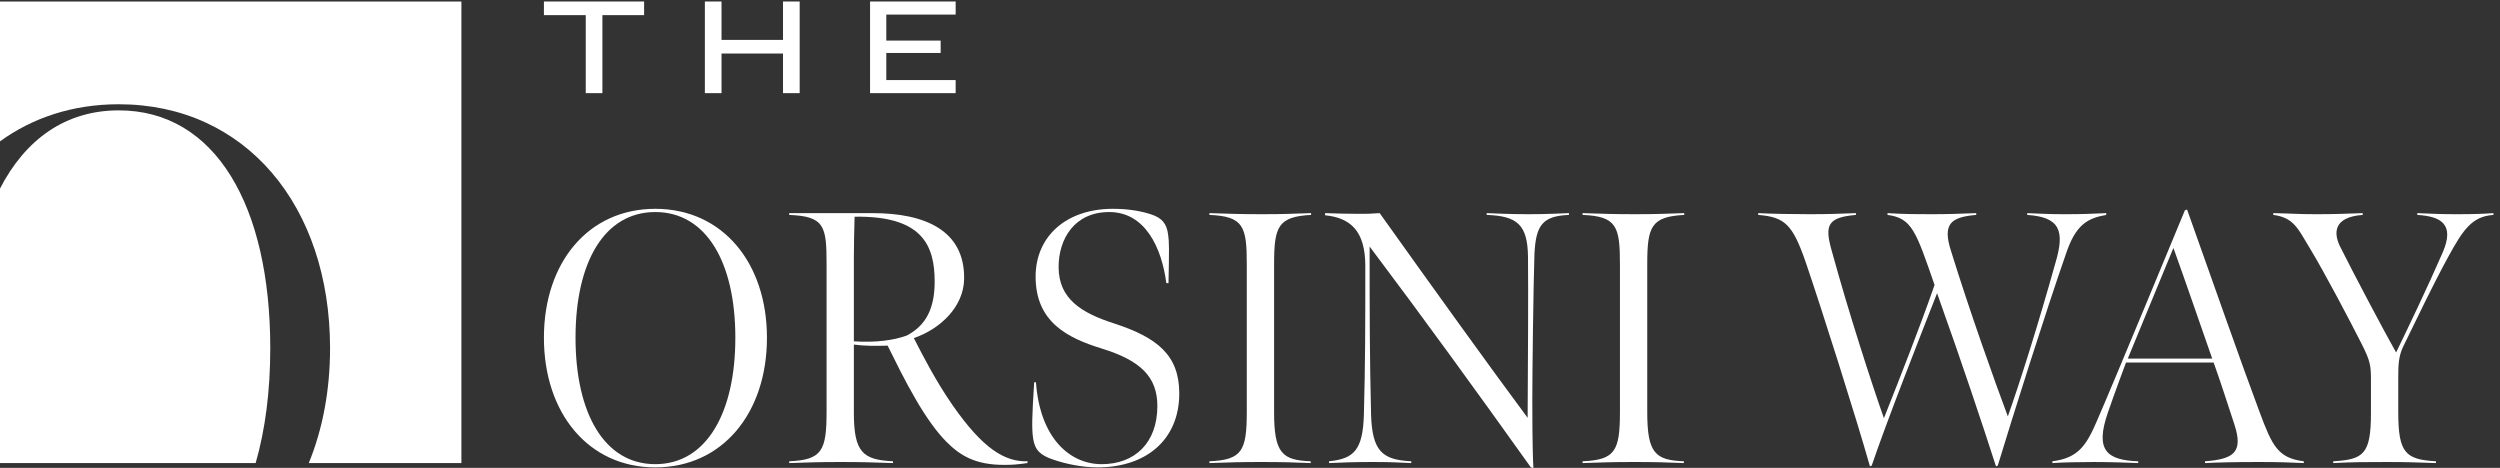
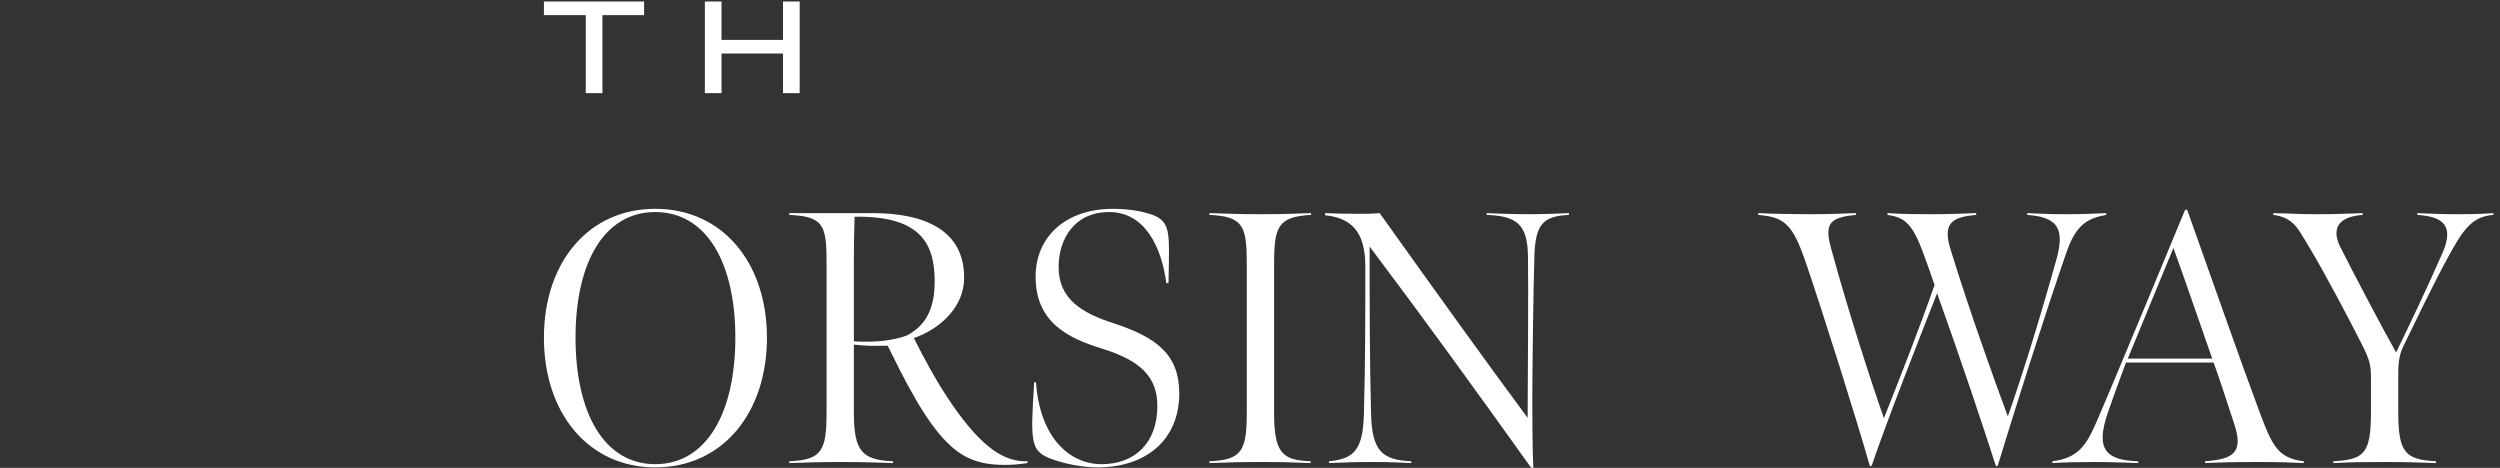
<svg xmlns="http://www.w3.org/2000/svg" xmlns:ns1="http://sodipodi.sourceforge.net/DTD/sodipodi-0.dtd" xmlns:ns2="http://www.inkscape.org/namespaces/inkscape" version="1.1" id="svg1" ns1:docname="AO-Logo_White.eps" viewBox="12.07 12.33 334.38 62.58">
  <rect x="12.07" y="12.33" width="334.38" height="62.58" fill="#333333" stroke="none" />
  <defs id="defs1" />
  <g id="g1" ns2:groupmode="layer" ns2:label="1">
    <g id="group-R5">
      <path id="path2" d="m 749.715,346.281 c -51.285,0 -80.18,-50.558 -80.18,-126.41 0,-75.844 28.895,-127.133 80.18,-127.133 51.289,0 80.543,51.289 80.543,127.133 0,75.852 -29.254,126.41 -80.543,126.41 z m 0,-256.793 c -67.176,0 -111.965,54.539 -111.965,130.383 0,75.852 44.789,129.66 111.965,129.66 67.539,0 112.324,-54.168 112.324,-129.66 0,-75.844 -44.785,-130.383 -112.324,-130.383" style="fill:#ffffff;fill-opacity:1;fill-rule:nonzero;stroke:none" transform="matrix(0.133,0,0,-0.133,0,86.747)" />
      <path id="path3" d="m 1002.54,222.039 c 19.5,10.117 28.17,27.453 28.17,54.18 0,36.48 -12.28,66.453 -80.538,65.371 -0.363,-15.535 -0.723,-25.281 -0.723,-41.18 v -84.148 c 22.395,-1.442 40.09,1.086 53.091,5.777 z m 40.09,-106.906 c -9.39,9.39 -20.23,24.203 -31.06,42.98 -11.19,19.145 -19.859,37.203 -28.168,53.817 -11.558,-0.36 -23.836,-0.36 -33.953,1.082 v -68.625 c 0,-39.723 9.028,-47.313 39.371,-48.758 v -1.801 c -23.476,0.719 -28.894,1.078 -52.73,1.078 -22.395,0 -29.262,-0.359 -51.649,-1.078 v 1.801 c 33.227,1.445 37.563,10.836 37.563,50.207 v 148.437 c 0,37.922 -2.168,47.68 -37.563,49.118 v 1.808 h 83.793 c 52.726,0 92.816,-17.336 92.096,-66.094 -0.36,-27.812 -23.48,-50.199 -50.56,-59.593 9.38,-18.418 22.03,-42.981 39,-67.539 30.7,-44.059 52.73,-57.067 75.49,-56.344 l -0.37,-1.801 c -10.11,-1.449 -14.81,-1.809 -23.47,-1.809 -28.9,0 -44.06,9.386 -57.79,23.113" style="fill:#ffffff;fill-opacity:1;fill-rule:nonzero;stroke:none" transform="matrix(0.133,0,0,-0.133,0,86.747)" />
      <path id="path4" d="m 1149.56,97.438 c -12.65,4.335 -18.07,9.386 -19.87,21.305 -1.45,10.477 -1.09,21.676 1.08,56.348 h 1.81 c 3.97,-55.617 33.59,-82.352 66.1,-82.352 33.22,0 55.98,21.313 55.98,58.516 0,29.613 -17.34,45.867 -55.98,57.785 -33.95,10.473 -66.46,26.367 -66.46,72.234 0,40.813 31.06,68.258 77.65,68.258 14.08,0 26.73,-1.801 37.93,-5.418 11.55,-3.609 16.24,-9.39 17.69,-20.586 1.08,-7.218 1.08,-14.449 0.36,-48.757 h -2.17 c -4.69,35.757 -21.3,71.511 -57.42,71.511 -35.04,0 -50.92,-27.086 -50.92,-55.258 0,-32.14 23.11,-46.23 55.62,-56.707 43.34,-14.078 65.73,-31.781 65.73,-70.425 0,-46.231 -32.87,-74.403 -82.35,-74.403 -15.17,0 -32.5,3.617 -44.78,7.949" style="fill:#ffffff;fill-opacity:1;fill-rule:nonzero;stroke:none" transform="matrix(0.133,0,0,-0.133,0,86.747)" />
      <path id="path5" d="m 1372.05,144.746 c 0,-41.172 8.3,-48.031 36.83,-49.117 v -1.801 c -19.14,0.719 -27.08,1.078 -50.2,1.078 -22.03,0 -29.97,-0.359 -51.65,-1.078 v 1.801 c 32.5,1.445 37.56,10.117 37.56,49.484 v 148.801 c 0,37.922 -3.25,48.039 -37.56,49.477 v 1.808 c 21.68,-0.719 30.7,-1.086 52.74,-1.086 22.75,0 26.72,0.367 49.48,1.086 v -1.808 c -33.23,-1.801 -37.2,-11.555 -37.2,-49.477 V 144.746" style="fill:#ffffff;fill-opacity:1;fill-rule:nonzero;stroke:none" transform="matrix(0.133,0,0,-0.133,0,86.747)" />
      <path id="path6" d="m 1630.28,89.488 c -54.9,76.934 -107.27,149.168 -162.16,222.121 0,-60.675 0,-110.515 1.44,-168.664 1.08,-37.562 11.56,-45.871 40.45,-47.316 v -1.801 c -16.25,0.719 -20.22,1.078 -39.37,1.078 -17.33,0 -27.45,-0.359 -43.34,-1.078 v 1.801 c 24.93,2.527 33.96,11.195 35.04,46.598 1.44,53.449 1.44,89.57 1.44,149.878 0,35.04 -14.81,48.399 -40.45,50.926 v 2.168 c 12.28,-0.359 20.59,-0.719 32.87,-0.719 10.47,0 11.56,0 22.03,0.719 57.42,-80.539 109.43,-152.773 148.8,-205.863 0.36,58.867 0.72,127.133 0.36,161.805 -0.36,32.504 -10.84,41.172 -41.53,42.25 v 1.808 c 10.11,-0.359 22.75,-1.086 42.25,-1.086 17.7,0 31.42,0.727 40.45,1.086 v -1.808 c -26.72,-1.078 -33.22,-10.469 -34.67,-39 -1.08,-31.063 -2.16,-119.192 -2.16,-146.278 0,-46.949 0.72,-62.117 1.08,-69.344 l -2.53,0.719" style="fill:#ffffff;fill-opacity:1;fill-rule:nonzero;stroke:none" transform="matrix(0.133,0,0,-0.133,0,86.747)" />
-       <path id="path7" d="m 1747.32,144.746 c 0,-41.172 8.31,-48.031 36.83,-49.117 v -1.801 c -19.14,0.719 -27.08,1.078 -50.2,1.078 -22.03,0 -29.97,-0.359 -51.65,-1.078 v 1.801 c 32.51,1.445 37.56,10.117 37.56,49.484 v 148.801 c 0,37.922 -3.25,48.039 -37.56,49.477 v 1.808 c 21.68,-0.719 30.71,-1.086 52.74,-1.086 22.75,0 26.72,0.367 49.48,1.086 v -1.808 c -33.23,-1.801 -37.2,-11.555 -37.2,-49.477 V 144.746" style="fill:#ffffff;fill-opacity:1;fill-rule:nonzero;stroke:none" transform="matrix(0.133,0,0,-0.133,0,86.747)" />
      <path id="path8" d="m 1906.96,294.992 c -13.37,39.012 -21.31,46.231 -48.04,48.399 v 1.808 c 15.17,-0.719 32.51,-1.086 51.65,-1.086 18.42,0 27.81,0.367 46.59,1.086 v -1.808 c -28.53,-2.528 -31.78,-10.11 -24.2,-36.473 16.61,-60.676 39.73,-132.188 52.37,-167.949 16.98,42.98 35.76,90.297 50.92,134 -18.77,54.176 -22.75,67.176 -47.31,70.422 v 1.808 c 17.34,-1.086 29.26,-1.086 44.06,-1.086 15.9,0 26.73,0.367 45.15,1.086 v -1.808 c -25.28,-2.168 -34.31,-8.668 -25.28,-36.473 18.78,-60.676 43.7,-130.387 57.07,-166.141 11.55,32.504 29.97,90.289 48.03,154.946 9.39,31.781 4.33,45.5 -28.53,47.668 v 1.808 c 13,-0.359 17.34,-1.086 37.2,-1.086 18.06,0 27.81,0.367 42.25,1.086 v -1.808 c -18.77,-3.246 -30.69,-9.746 -40.45,-39 -20.58,-58.875 -54.17,-165.422 -68.62,-213.094 l -1.8,-0.719 c -12.65,39.363 -35.03,106.543 -59.24,174.082 -16.61,-42.262 -50.56,-128.582 -65.73,-173.363 l -1.8,-0.719 c -13.37,47.309 -48.04,156.746 -64.29,204.414" style="fill:#ffffff;fill-opacity:1;fill-rule:nonzero;stroke:none" transform="matrix(0.133,0,0,-0.133,0,86.747)" />
      <path id="path9" d="m 2315.46,198.926 c -11.19,31.781 -27.45,79.461 -39.01,111.242 L 2230.58,198.926 Z M 2154.74,95.629 c 25.64,3.258 33.95,15.535 44.42,39.73 16.62,37.922 88.85,212.731 88.85,212.731 l 2.17,0.723 c 24.19,-67.899 55.98,-158.555 72.95,-203.7 12.64,-33.949 18.42,-46.226 44.43,-49.484 v -1.801 c -15.53,0.719 -24.92,1.078 -45.15,1.078 -23.83,0 -39.01,-0.359 -54.17,-1.078 v 1.801 c 28.89,2.168 38.64,9.035 29.61,36.84 -6.86,20.945 -14.81,45.511 -20.95,62.484 h -88.12 c 0,0 -11.92,-31.781 -18.42,-50.926 -12.64,-36.843 -1.44,-47.312 30.7,-48.398 v -1.801 c -11.2,0.359 -26,1.078 -44.79,1.078 -14.81,0 -31.05,-0.359 -41.53,-1.078 v 1.801" style="fill:#ffffff;fill-opacity:1;fill-rule:nonzero;stroke:none" transform="matrix(0.133,0,0,-0.133,0,86.747)" />
      <path id="path10" d="m 2437.19,95.629 c 30.7,1.809 37.92,7.226 37.92,48.758 v 30.703 c 0,16.254 0,20.226 -9.75,39.371 -11.19,22.023 -36.48,70.426 -52.73,97.148 -10.83,18.055 -15.53,29.254 -35.76,31.782 v 1.808 c 18.07,-0.359 24.57,-1.086 42.63,-1.086 19.5,0 27.45,0.367 47.3,1.086 v -1.808 c -30.33,-2.168 -29.25,-19.137 -22.38,-32.5 12.64,-25.286 43.7,-84.153 55.98,-105.828 11.55,23.843 31.42,65.015 46.95,100.769 12.28,28.531 -2.16,36.121 -25.64,37.559 v 1.808 c 18.42,-0.719 22.03,-1.086 40.08,-1.086 16.62,0 27.1,0.367 36.48,1.086 v -1.808 c -21.3,-1.438 -30.33,-14.446 -45.5,-42.25 -15.17,-27.813 -29.98,-58.875 -45.15,-89.938 -4.69,-9.75 -5.05,-18.418 -5.05,-30.695 v -35.395 c 0,-41.175 7.22,-47.675 37.92,-49.484 v -1.801 c -22.4,0.719 -27.45,1.078 -49.84,1.078 -20.95,0 -32.5,0 -53.46,-1.078 v 1.801" style="fill:#ffffff;fill-opacity:1;fill-rule:nonzero;stroke:none" transform="matrix(0.133,0,0,-0.133,0,86.747)" />
      <path id="path11" d="m 738.496,558.008 v -13.703 h -41.937 v -78.457 h -16.735 v 78.457 H 637.75 v 13.703 h 100.746" style="fill:#ffffff;fill-opacity:1;fill-rule:nonzero;stroke:none" transform="matrix(0.133,0,0,-0.133,0,86.747)" />
      <path id="path12" d="m 816.352,558.008 v -38.606 h 61.839 v 38.606 h 16.75 v -92.16 h -16.75 v 39.851 h -61.839 v -39.851 h -16.75 v 92.16 h 16.75" style="fill:#ffffff;fill-opacity:1;fill-rule:nonzero;stroke:none" transform="matrix(0.133,0,0,-0.133,0,86.747)" />
-       <path id="path13" d="m 1051.81,558.008 v -13.149 h -69.751 v -26.156 h 54.661 v -12.449 h -54.661 v -27.258 h 69.751 v -13.148 h -86.068 v 92.16 h 86.068" style="fill:#ffffff;fill-opacity:1;fill-rule:nonzero;stroke:none" transform="matrix(0.133,0,0,-0.133,0,86.747)" />
-       <path id="path14" d="M 554.758,558.008 H 90.578 V 417.242 c 32.945,23.961 73.465,37.438 119.602,37.438 127.765,0 212.496,-102.481 212.496,-245.293 0,-42.645 -7.535,-81.688 -21.41,-115.559 H 554.758 V 558.008" style="fill:#ffffff;fill-opacity:1;fill-rule:nonzero;stroke:none" transform="matrix(0.133,0,0,-0.133,0,86.747)" />
-       <path id="path15" d="m 347.836,93.828 c 9.664,33.399 14.715,72.352 14.715,115.559 0,143.496 -55.34,239.144 -152.371,239.144 -53.391,0 -93.918,-29.011 -119.602,-78.968 V 93.828 H 347.836" style="fill:#ffffff;fill-opacity:1;fill-rule:nonzero;stroke:none" transform="matrix(0.133,0,0,-0.133,0,86.747)" />
    </g>
  </g>
</svg>